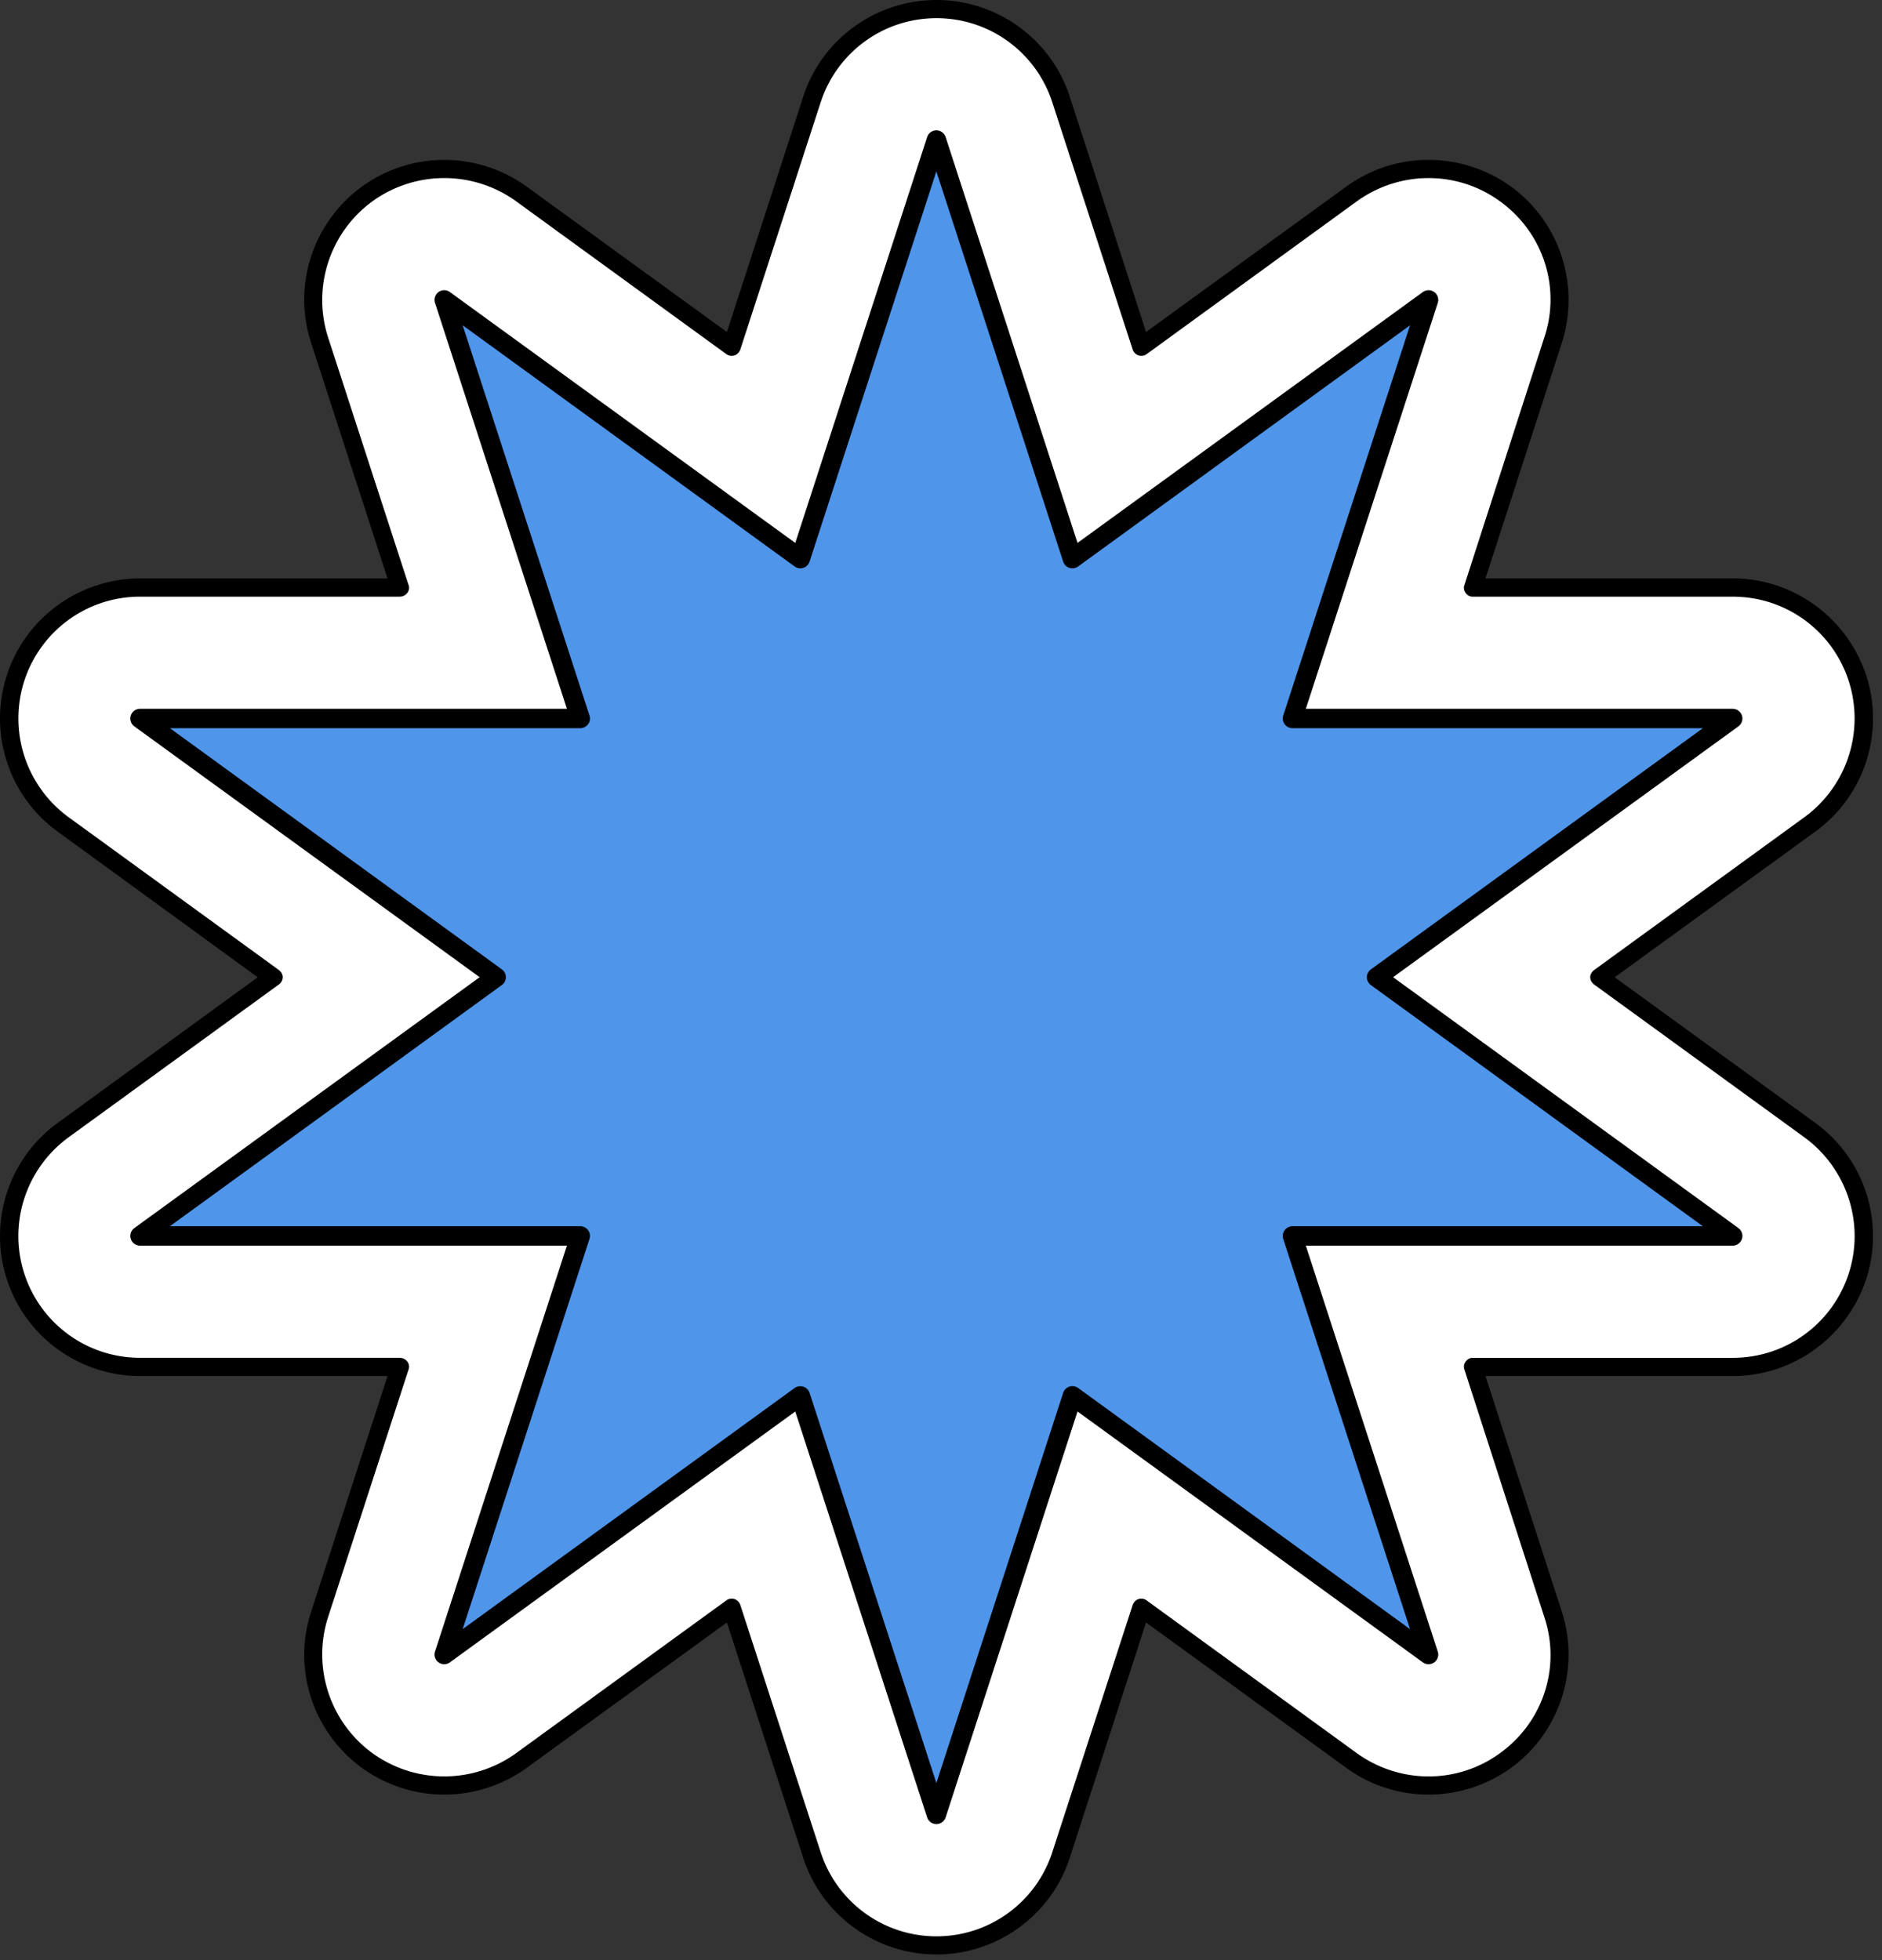
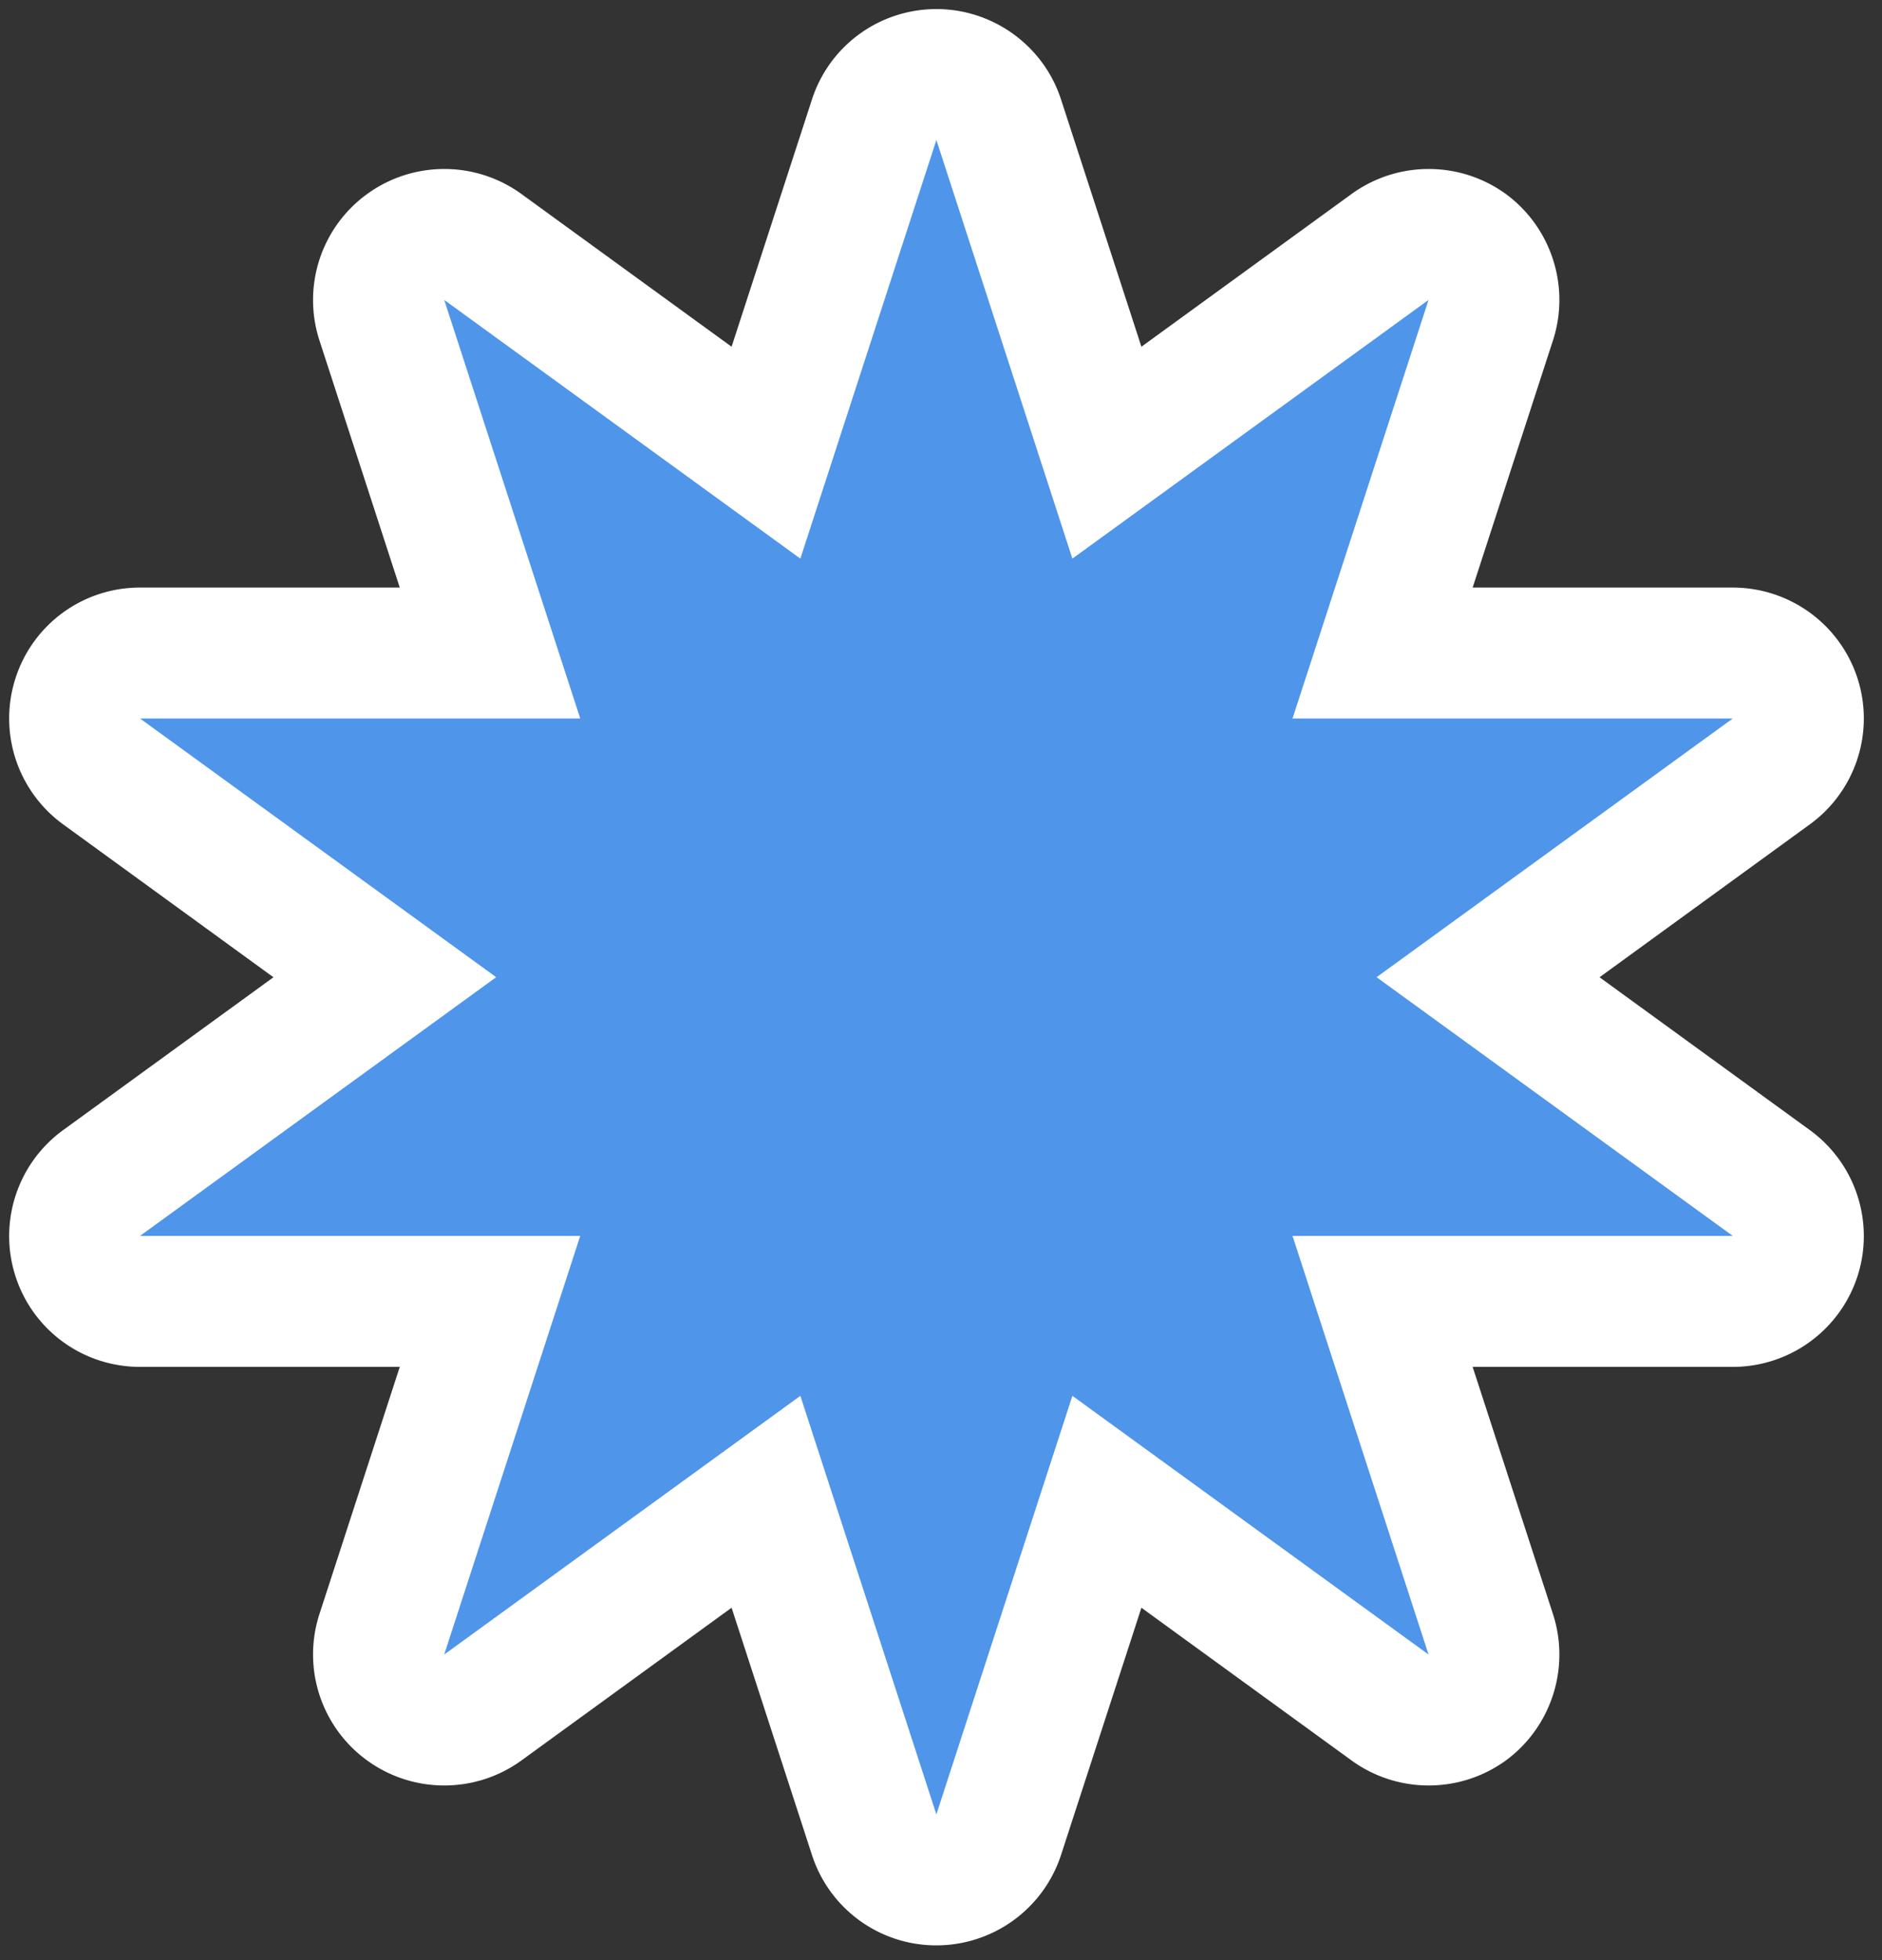
<svg xmlns="http://www.w3.org/2000/svg" width="96" height="100" fill="none" fill-rule="evenodd">
  <rect width="100%" height="100%" fill="#333333" stroke="none" />
  <path d="M37.318 17.689l-10.72-7.792c-2.346-1.701-5.523-1.701-7.869 0a6.68 6.68 0 0 0-2.435 7.468l4.098 12.611H7.148a6.66 6.66 0 0 0-6.355 4.618 6.68 6.68 0 0 0 2.435 7.468l10.72 7.795-10.72 7.792C.882 59.351-.098 62.368.793 65.12s3.445 4.615 6.355 4.615h13.244l-4.098 12.611a6.68 6.68 0 0 0 2.435 7.468c2.346 1.701 5.523 1.701 7.869 0l10.72-7.792 4.098 12.608a6.66 6.66 0 0 0 6.354 4.617 6.69 6.69 0 0 0 6.355-4.617l4.098-12.608 10.72 7.792c2.346 1.701 5.523 1.701 7.869 0 2.316-1.702 3.296-4.716 2.405-7.468l-4.098-12.611h13.273a6.69 6.69 0 0 0 6.355-4.615c.891-2.753-.089-5.77-2.435-7.471l-10.72-7.792 10.72-7.795a6.68 6.68 0 0 0 2.435-7.468 6.69 6.69 0 0 0-6.355-4.618H75.119l4.098-12.611c.891-2.753-.089-5.767-2.405-7.468-2.346-1.701-5.523-1.701-7.869 0l-10.72 7.792-4.098-12.608C53.234 2.328 50.651.463 47.77.463c-2.91 0-5.464 1.865-6.354 4.617l-4.098 12.608z" fill="#fff" />
-   <path d="M37.08 16.938L26.865 9.52a7.16 7.16 0 0 0-8.404 0c-2.494 1.82-3.563 5.045-2.583 7.991l3.89 12H7.148c-3.088 0-5.85 1.995-6.8 4.938s.089 6.171 2.613 7.991l10.185 7.418-10.185 7.418C.437 59.092-.603 62.32.348 65.263s3.712 4.938 6.8 4.938h12.62l-3.89 12.003c-.98 2.943.089 6.168 2.583 7.988a7.16 7.16 0 0 0 8.404 0l10.215-7.418 3.89 12.002c.95 2.943 3.712 4.935 6.8 4.935s5.85-1.993 6.8-4.935l3.89-12.002 10.215 7.418c2.494 1.817 5.88 1.817 8.404 0 2.494-1.82 3.534-5.045 2.584-7.988l-3.89-12.003h12.62c3.088 0 5.82-1.996 6.8-4.938.95-2.943-.089-6.17-2.613-7.988l-10.215-7.418 10.215-7.418c2.524-1.82 3.563-5.045 2.613-7.991-.98-2.943-3.712-4.938-6.8-4.938h-12.62l3.89-12c.95-2.946-.089-6.17-2.584-7.991-2.524-1.817-5.909-1.817-8.404 0L58.46 16.938 54.57 4.935C53.62 1.993 50.858 0 47.77 0s-5.85 1.993-6.8 4.935l-3.89 12.003zm-.03 1.128c.119.086.267.11.416.065s.238-.157.297-.3l4.098-12.608C42.692 2.661 45.068.927 47.77.927s5.078 1.734 5.909 4.297l4.098 12.608a.48.48 0 0 0 .297.3c.148.045.297.021.416-.065l10.72-7.795c2.197-1.583 5.137-1.583 7.305 0 2.197 1.583 3.118 4.389 2.257 6.952l-4.068 12.611c-.059.14-.03.294.059.416s.208.19.356.19h13.273c2.702 0 5.078 1.734 5.909 4.297a6.24 6.24 0 0 1-2.257 6.952l-10.72 7.792c-.119.089-.208.226-.208.377a.48.48 0 0 0 .208.374l10.72 7.792c2.168 1.586 3.088 4.392 2.257 6.951s-3.207 4.297-5.909 4.297H75.119a.43.43 0 0 0-.356.193.42.42 0 0 0-.059.416l4.068 12.608c.861 2.563-.059 5.369-2.257 6.951-2.168 1.583-5.107 1.583-7.305 0l-10.72-7.792a.46.46 0 0 0-.416-.068c-.148.048-.238.157-.297.3l-4.098 12.608c-.831 2.563-3.207 4.297-5.909 4.297s-5.078-1.734-5.909-4.297L37.763 81.88a.48.48 0 0 0-.297-.3c-.148-.044-.297-.021-.416.068L26.33 89.44a6.26 6.26 0 0 1-7.334 0c-2.168-1.583-3.088-4.389-2.257-6.951l4.098-12.608a.42.42 0 0 0-.059-.416c-.089-.122-.238-.193-.386-.193H7.148c-2.702 0-5.078-1.734-5.909-4.297s.089-5.366 2.257-6.951l10.72-7.792a.48.48 0 0 0 .208-.374c0-.151-.089-.288-.208-.377l-10.72-7.792a6.24 6.24 0 0 1-2.257-6.952c.831-2.563 3.207-4.297 5.909-4.297h13.244a.49.49 0 0 0 .386-.19c.089-.122.119-.276.059-.416l-4.098-12.611c-.831-2.563.089-5.369 2.257-6.952a6.26 6.26 0 0 1 7.334 0l10.72 7.795z" fill="#000" />
  <path d="M47.764 7.143L54.702 28.5l18.167-13.198-6.938 21.354h22.455L70.219 49.854l18.167 13.198H65.931l6.938 21.357-18.167-13.198-6.938 21.354-6.938-21.354-18.167 13.198 6.938-21.357H7.143l18.167-13.198L7.143 36.656h22.455l-6.938-21.354L40.826 28.5l6.938-21.356z" fill="#4f95ea" />
-   <path d="M48.236 6.991a.5.5 0 0 0-.472-.342c-.214 0-.404.138-.47.342l-6.728 20.708-17.616-12.799c-.173-.126-.408-.126-.581 0s-.247.35-.179.554l6.728 20.707H7.142c-.214 0-.404.138-.47.342a.5.5 0 0 0 .179.554l17.616 12.797L6.852 62.653c-.173.126-.245.35-.179.554s.256.342.47.342h21.775l-6.728 20.708a.49.49 0 0 0 .179.552c.173.126.408.126.581 0L40.566 72.01l6.728 20.709c.066.204.256.342.47.342a.5.5 0 0 0 .472-.342l6.728-20.709 17.614 12.799a.5.5 0 0 0 .583 0c.173-.126.245-.348.179-.552l-6.73-20.708h21.775c.214 0 .404-.138.47-.342s-.006-.428-.179-.554L71.061 49.854l17.614-12.797c.173-.128.247-.35.179-.554s-.255-.342-.47-.342H66.61l6.73-20.707c.066-.204-.006-.429-.179-.554a.5.5 0 0 0-.583 0L54.964 27.698 48.236 6.991zm-.472 1.754l6.468 19.908c.05.15.167.268.317.317a.5.5 0 0 0 .445-.07l16.932-12.304-6.468 19.908c-.047.15-.023.315.072.443a.49.49 0 0 0 .4.204h20.932L69.928 49.455c-.128.093-.204.241-.204.4s.076.307.204.4l16.934 12.304H65.93c-.159 0-.307.076-.4.204s-.12.292-.072.445l6.468 19.906-16.932-12.304c-.13-.093-.295-.117-.445-.07a.5.5 0 0 0-.317.319l-6.468 19.906-6.468-19.906a.5.5 0 0 0-.76-.249L23.601 83.113l6.468-19.906c.049-.153.023-.317-.07-.445a.5.5 0 0 0-.402-.204H8.667l16.932-12.304a.49.49 0 0 0 .204-.4.49.49 0 0 0-.204-.4L8.667 37.15h20.93c.159 0 .307-.074.402-.204s.12-.293.07-.443l-6.468-19.908L40.535 28.9c.128.093.293.119.443.07s.268-.167.317-.317l6.468-19.908z" fill="#000" />
</svg>